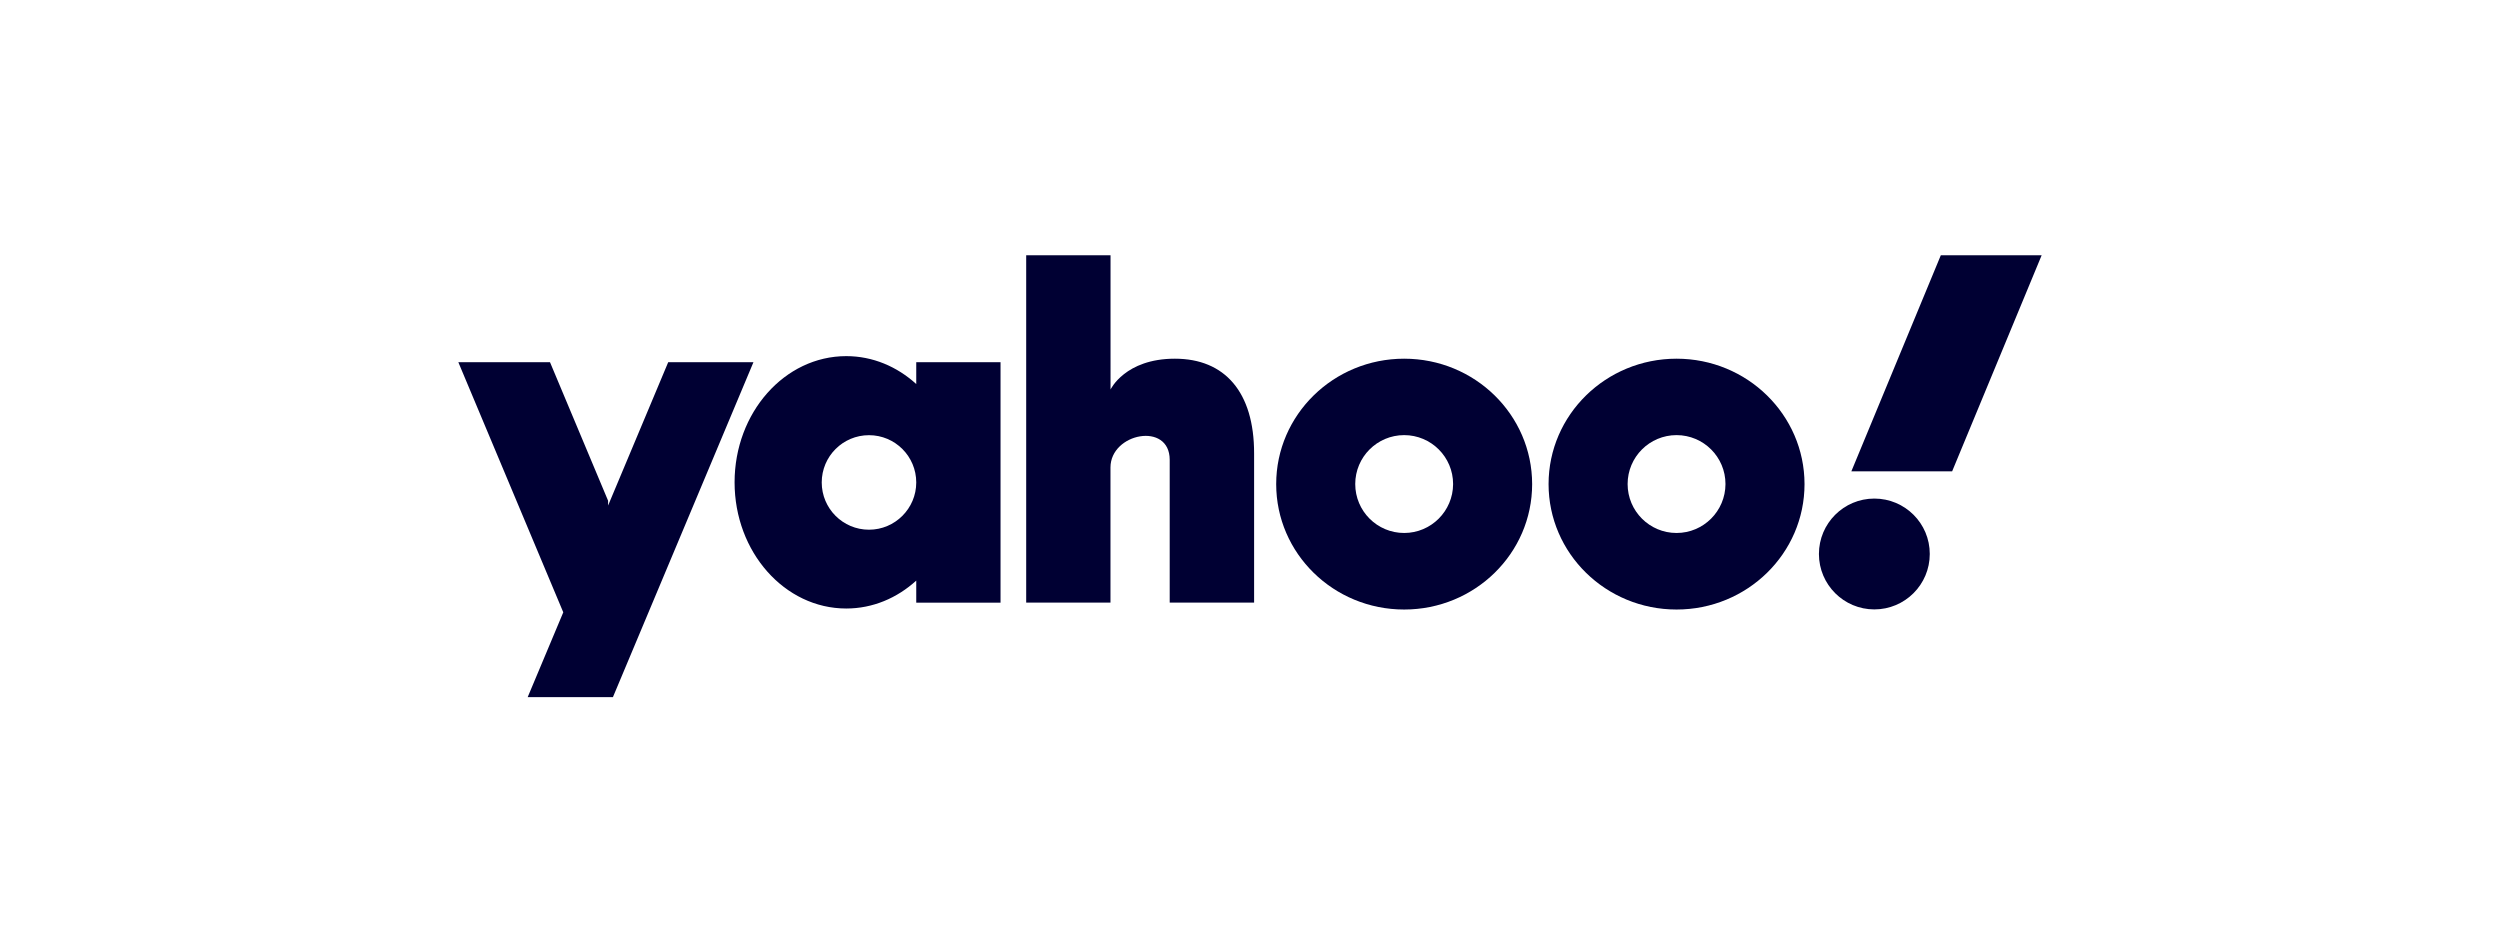
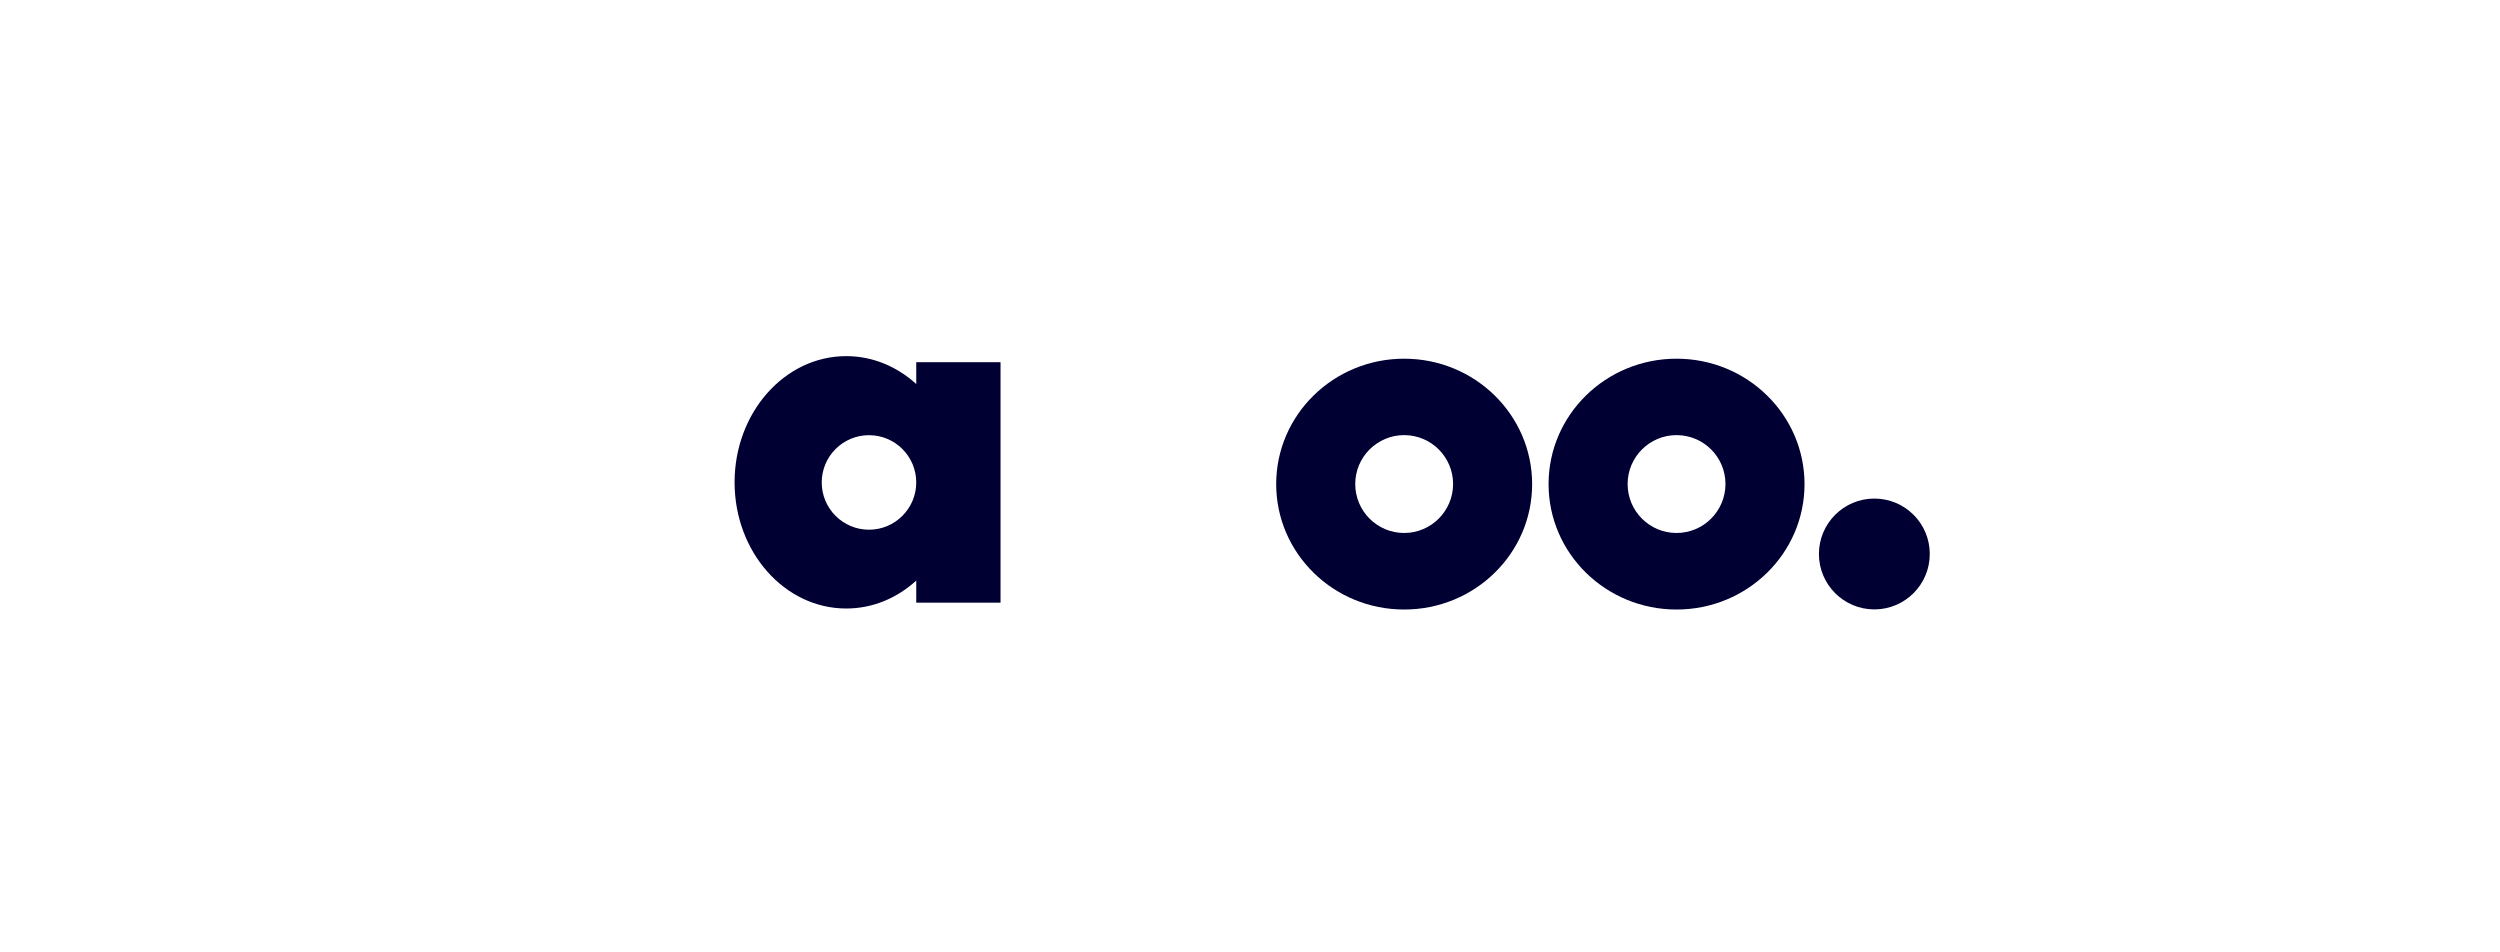
<svg xmlns="http://www.w3.org/2000/svg" version="1.1" id="Layer_1" x="0px" y="0px" viewBox="0 0 420 160" style="enable-background:new 0 0 420 160;" xml:space="preserve">
  <style type="text/css">
	.st0{fill:#EDF4F7;}
	.st1{clip-path:url(#SVGID_00000080172266874520750280000013601490486597969590_);}
	.st2{clip-path:url(#SVGID_00000083768192889274464310000001602838441062619041_);}
	.st3{clip-path:url(#SVGID_00000096051865900112504780000017215669755646217135_);}
	.st4{clip-path:url(#SVGID_00000021809490955316845630000017434270277051295671_);}
	.st5{fill:#66CCFF;}
	.st6{fill:#FFFFFF;}
	.st7{fill:#FFFFFF;stroke:#0A1519;stroke-width:1.075;stroke-miterlimit:10;}
	.st8{fill:#FF6A66;stroke:#2A4566;stroke-miterlimit:10;}
	.st9{fill:#0A1519;}
	.st10{fill:#52AACC;}
	.st11{fill:#EDF4F7;stroke:#000000;stroke-width:0.632;stroke-miterlimit:10;}
	.st12{fill:#66CCFF;stroke:#000000;stroke-width:0.632;stroke-miterlimit:10;}
	.st13{fill:#0A1519;stroke:#000000;stroke-width:0.632;stroke-miterlimit:10;}
	.st14{fill:#000033;}
	.st15{fill:none;stroke:#66CCFF;stroke-width:3;stroke-linecap:round;stroke-linejoin:round;stroke-miterlimit:10;}
	.st16{fill:none;stroke:#66CCFF;stroke-width:3.068;stroke-linecap:round;stroke-linejoin:round;stroke-miterlimit:10;}
	.st17{opacity:0.2;}
	.st18{fill:#001E28;}
	.st19{fill:none;stroke:#4488BB;stroke-width:2;stroke-miterlimit:10;}
	.st20{opacity:0.1;fill:#000033;}
	.st21{fill:#FFFFFF;stroke:#66CCFF;stroke-width:0.5;stroke-miterlimit:10;}
	.st22{fill:none;stroke:#FFFFFF;stroke-width:5;stroke-miterlimit:10;}
	.st23{opacity:0.5;fill:#FFFFFF;}
	.st24{opacity:0.2;fill:#FFFFFF;}
	.st25{opacity:0.1;fill:#FFFFFF;}
	.st26{fill:none;stroke:#FFFFFF;stroke-width:5;stroke-linecap:round;stroke-miterlimit:10;}
	.st27{fill:#EFD4D6;}
	.st28{fill:#FFCCCC;stroke:#2A4566;stroke-miterlimit:10;}
	.st29{fill:#66CCFF;stroke:#2A4566;stroke-miterlimit:10;}
	.st30{fill:none;stroke:#2A4566;stroke-miterlimit:10;}
	.st31{fill:none;stroke:#0A1519;stroke-miterlimit:10;}
	.st32{opacity:0.1;}
	.st33{fill:#E4F6FD;stroke:#000000;stroke-width:0.5;stroke-miterlimit:10;}
	.st34{fill:#85DFFA;stroke:#000000;stroke-width:0.5;stroke-miterlimit:10;}
	.st35{fill:#B1EBFC;stroke:#000000;stroke-width:0.644;stroke-miterlimit:10;}
	.st36{fill:#85DFFA;stroke:#000000;stroke-width:0.644;stroke-miterlimit:10;}
	.st37{fill:#EDF4F7;stroke:#000000;stroke-miterlimit:10;}
	.st38{fill:#66CCFF;stroke:#000000;stroke-miterlimit:10;}
	.st39{opacity:0.05;fill:#FFFFFF;}
	.st40{fill:#70C3E0;}
	.st41{opacity:0.5;fill:url(#SVGID_00000024704290022052089380000008578078249799675291_);}
	.st42{fill:#58C0DB;}
	.st43{fill:#2A4566;}
	.st44{fill:#FFCCCC;}
	.st45{fill:#FF6A66;}
	.st46{fill:#EDF4F7;stroke:#2A4566;stroke-miterlimit:10;}
	.st47{fill:#FFFFFF;stroke:#2A4566;stroke-miterlimit:10;}
	.st48{fill:none;stroke:#66CCFF;stroke-width:0.72;stroke-miterlimit:10;}
	.st49{opacity:0.07;}
	.st50{fill:#FFFFFF;stroke:#000000;stroke-miterlimit:10;}
	.st51{fill:none;stroke:#000000;stroke-miterlimit:10;}
	.st52{fill:none;stroke:#66CCFF;stroke-miterlimit:10;}
	.st53{filter:url(#Adobe_OpacityMaskFilter);}
	.st54{clip-path:url(#SVGID_00000041259616537972866620000005058473101461470594_);fill:#0A1519;}
	
		.st55{clip-path:url(#SVGID_00000041259616537972866620000005058473101461470594_);mask:url(#raAw2r_00000012454181025082280250000011638014221565145473_);}
	.st56{fill:none;stroke:#FFFFFF;stroke-width:0.5;stroke-miterlimit:10;}
	.st57{fill:#EDF4F7;stroke:#000000;stroke-width:0.873;stroke-miterlimit:10;}
	.st58{fill:#FFFFFF;stroke:#000000;stroke-width:1.006;stroke-miterlimit:10;}
	.st59{fill:#153E68;}
	.st60{fill:none;stroke:#FFFFFF;stroke-width:1.903;stroke-miterlimit:10;}
	.st61{fill:#D0EAF4;}
	.st62{fill:none;stroke:#66CCFF;stroke-width:3;stroke-miterlimit:10;}
	.st63{fill:#FFFFFF;stroke:#2A4566;stroke-width:2.5;stroke-miterlimit:10;}
	.st64{fill:#2A4566;stroke:#2A4566;stroke-width:4;stroke-miterlimit:10;}
	.st65{fill:#FFFFFF;stroke:#2A4566;stroke-width:6.049;stroke-linejoin:round;stroke-miterlimit:10;}
	.st66{fill:#FFFFFF;stroke:#2A4566;stroke-width:3.611;stroke-linejoin:round;stroke-miterlimit:10;}
	.st67{clip-path:url(#SVGID_00000138566849222330759470000000118121872368539286_);}
	.st68{clip-path:url(#SVGID_00000031905915328233515200000003626993675200618152_);}
	.st69{fill:#4488BB;}
	.st70{fill:#224477;}
	.st71{fill:#E25DA3;}
	.st72{fill:none;stroke:#4488BB;stroke-width:2;stroke-linejoin:round;stroke-miterlimit:10;}
	.st73{opacity:0.15;fill:#000033;}
	.st74{fill:none;stroke:#224477;stroke-width:2.74;stroke-miterlimit:10;}
	.st75{fill:none;stroke:#224477;stroke-width:1.573;stroke-miterlimit:10;}
	.st76{fill:none;stroke:#2A4566;stroke-width:2.5;stroke-linecap:round;stroke-linejoin:round;stroke-miterlimit:10;}
	.st77{fill:#CCCCCC;}
	.st78{fill:#ED2B4D;}
	.st79{opacity:0.15;}
	.st80{fill:none;}
</style>
  <g>
-     <circle class="st80" cx="235.9" cy="81.32" r="8.22" />
-     <circle class="st80" cx="281.66" cy="81.32" r="8.22" />
-     <polygon class="st14" points="112.26,60.85 102.16,84.93 102.16,84.12 92.4,60.85 77,60.85 94.63,102.87 88.65,117.12    102.97,117.12 126.58,60.85  " />
    <path class="st14" d="M153.93,64.52c-3.22-2.93-7.31-4.69-11.76-4.69c-10.36,0-18.76,9.49-18.76,21.2s8.4,21.2,18.76,21.2   c4.46,0,8.54-1.76,11.76-4.69v3.71h14.16V60.85h-14.16V64.52z M145.99,88.99c-4.39,0-7.94-3.56-7.94-7.94   c0-4.39,3.56-7.94,7.94-7.94c4.39,0,7.94,3.56,7.94,7.94C153.93,85.43,150.37,88.99,145.99,88.99z" />
    <path class="st14" d="M235.9,60.26c-11.87,0-21.5,9.43-21.5,21.07c0,11.64,9.62,21.07,21.5,21.07s21.5-9.43,21.5-21.07   C257.39,69.69,247.77,60.26,235.9,60.26z M235.9,89.54c-4.54,0-8.22-3.68-8.22-8.22c0-4.54,3.68-8.22,8.22-8.22   c4.54,0,8.22,3.68,8.22,8.22C244.11,85.86,240.43,89.54,235.9,89.54z" />
    <path class="st14" d="M281.66,60.26c-11.87,0-21.5,9.43-21.5,21.07c0,11.64,9.62,21.07,21.5,21.07s21.5-9.43,21.5-21.07   C303.15,69.69,293.53,60.26,281.66,60.26z M281.66,89.54c-4.54,0-8.22-3.68-8.22-8.22c0-4.54,3.68-8.22,8.22-8.22   c4.54,0,8.22,3.68,8.22,8.22C289.87,85.86,286.19,89.54,281.66,89.54z" />
-     <path class="st14" d="M197.38,60.26c-8.38,0-10.81,5.18-10.81,5.18V42.88H172.4v58.36h14.16v-22.7c0-5.8,9.95-7.73,9.95-1.29   c0,6.45,0,23.99,0,23.99h14.18V76.18C210.7,65.86,205.76,60.26,197.38,60.26z" />
    <g>
      <path class="st14" d="M314.89,83.76c-5.14,0-9.31,4.17-9.31,9.31c0,5.14,4.17,9.31,9.31,9.31s9.31-4.17,9.31-9.31    C324.21,87.93,320.04,83.76,314.89,83.76z" />
-       <polygon class="st14" points="326.06,42.88 311.03,79.18 327.96,79.18 343,42.88   " />
    </g>
  </g>
</svg>